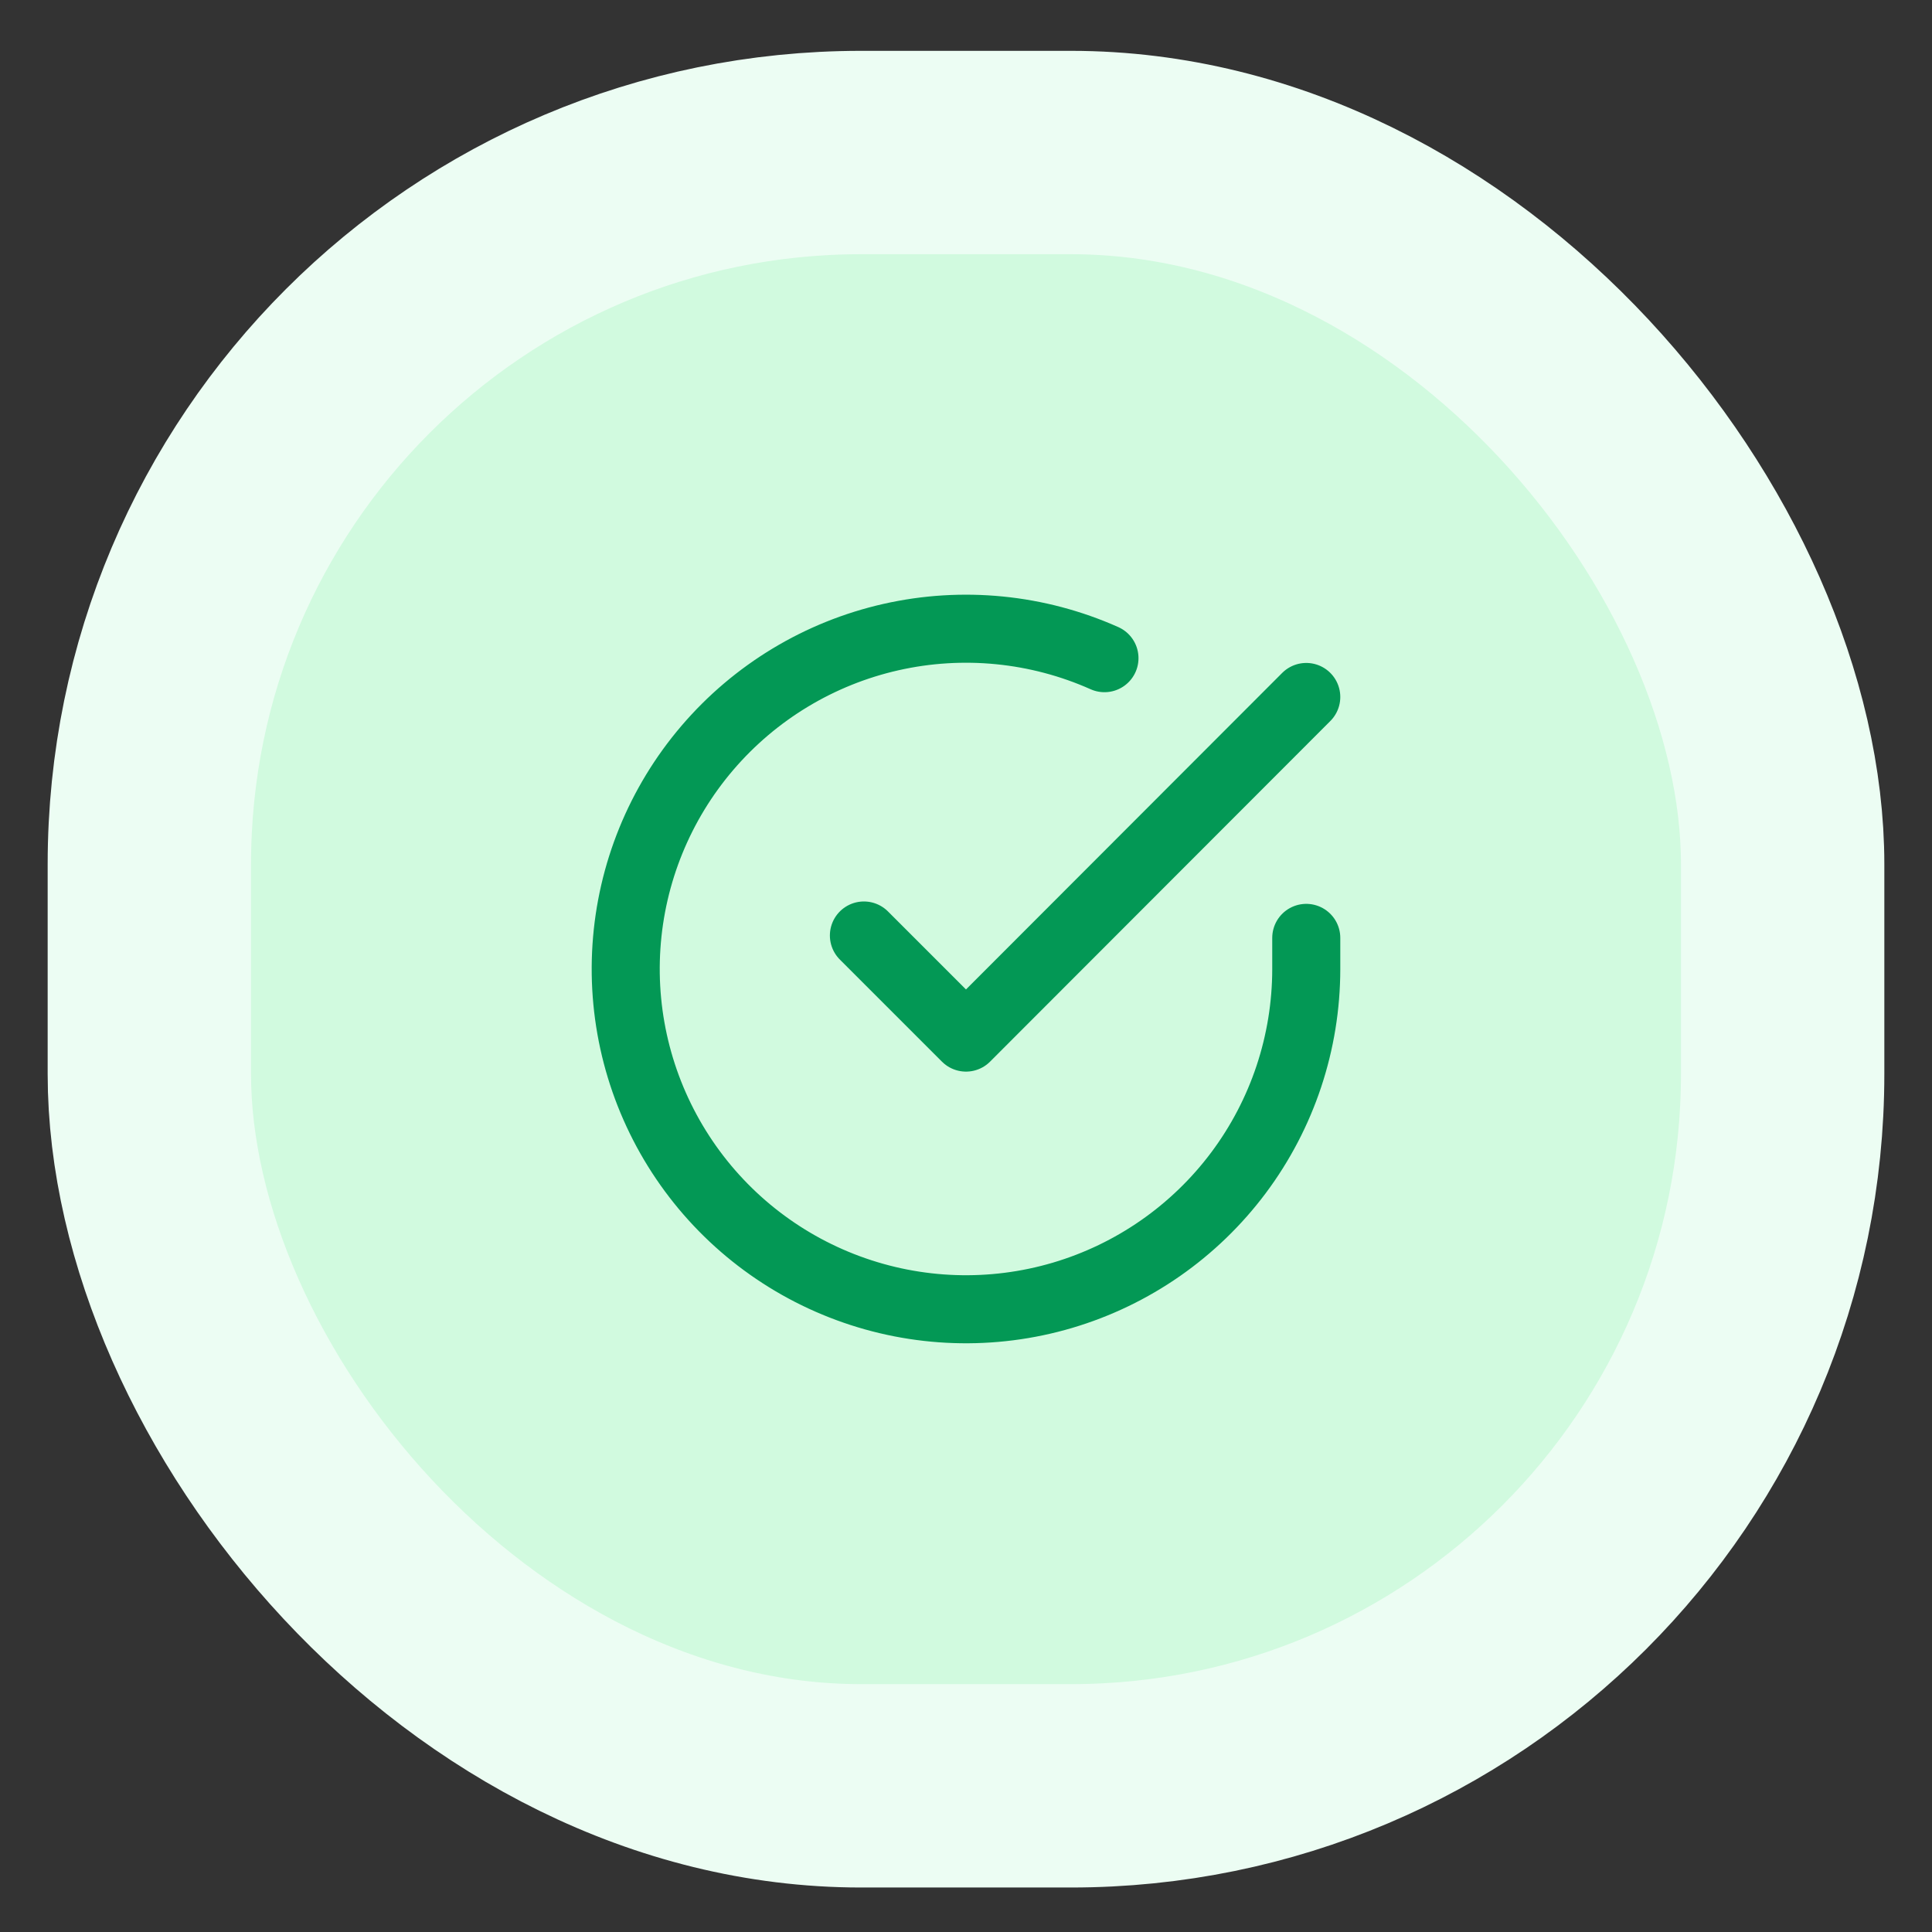
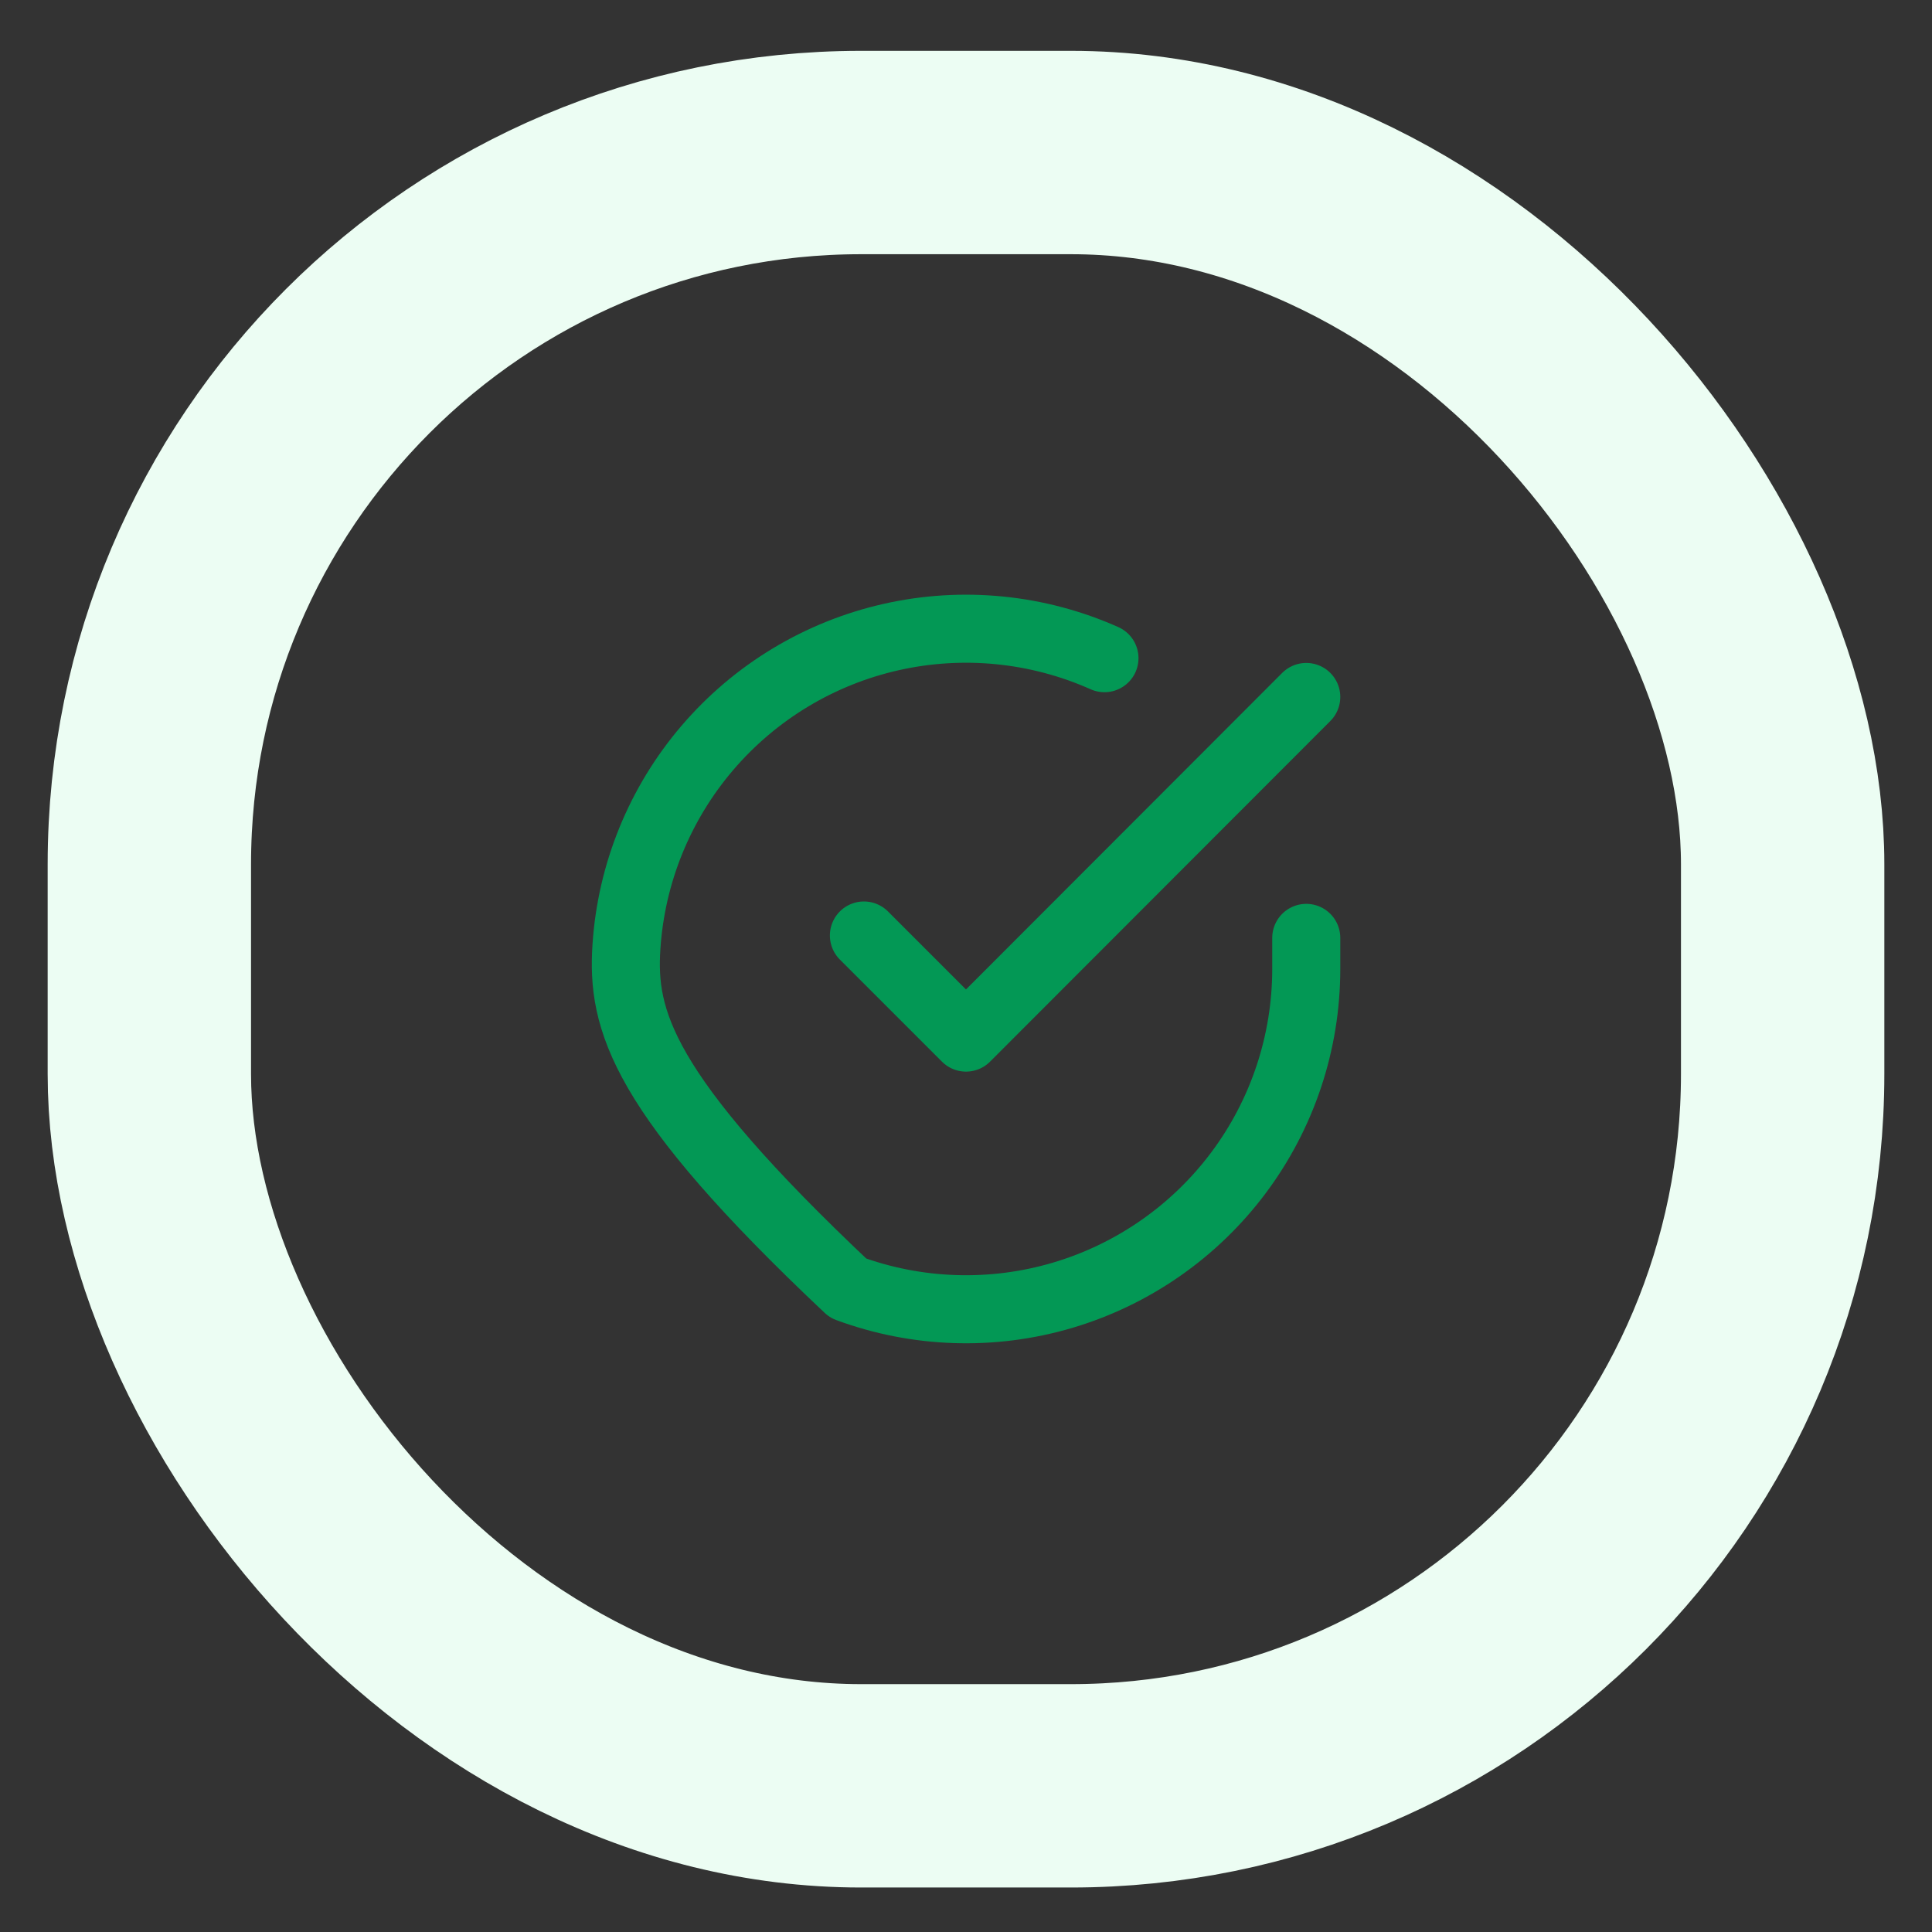
<svg xmlns="http://www.w3.org/2000/svg" width="76" height="76" viewBox="0 0 76 76" fill="none">
  <rect x="0" y="0" width="76" height="76" fill="#333333" stroke="none" />
-   <rect x="5.875" y="6" width="64.25" height="64.25" rx="28" fill="#D1FADF" />
-   <path d="M51.385 36.894V38.125C51.383 41.012 50.449 43.82 48.721 46.132C46.992 48.444 44.563 50.135 41.795 50.954C39.027 51.772 36.069 51.674 33.361 50.673C30.653 49.673 28.342 47.825 26.771 45.403C25.2 42.981 24.453 40.117 24.643 37.237C24.833 34.357 25.949 31.615 27.825 29.421C29.7 27.227 32.234 25.697 35.05 25.061C37.865 24.425 40.811 24.716 43.447 25.891M51.385 27.417L38 40.816L33.984 36.8" stroke="#039855" stroke-width="2.677" stroke-linecap="round" stroke-linejoin="round" />
+   <path d="M51.385 36.894V38.125C51.383 41.012 50.449 43.82 48.721 46.132C46.992 48.444 44.563 50.135 41.795 50.954C39.027 51.772 36.069 51.674 33.361 50.673C25.2 42.981 24.453 40.117 24.643 37.237C24.833 34.357 25.949 31.615 27.825 29.421C29.7 27.227 32.234 25.697 35.05 25.061C37.865 24.425 40.811 24.716 43.447 25.891M51.385 27.417L38 40.816L33.984 36.8" stroke="#039855" stroke-width="2.677" stroke-linecap="round" stroke-linejoin="round" />
  <rect x="5.875" y="6" width="64.25" height="64.25" rx="28" stroke="#ECFDF3" stroke-width="8" />
</svg>